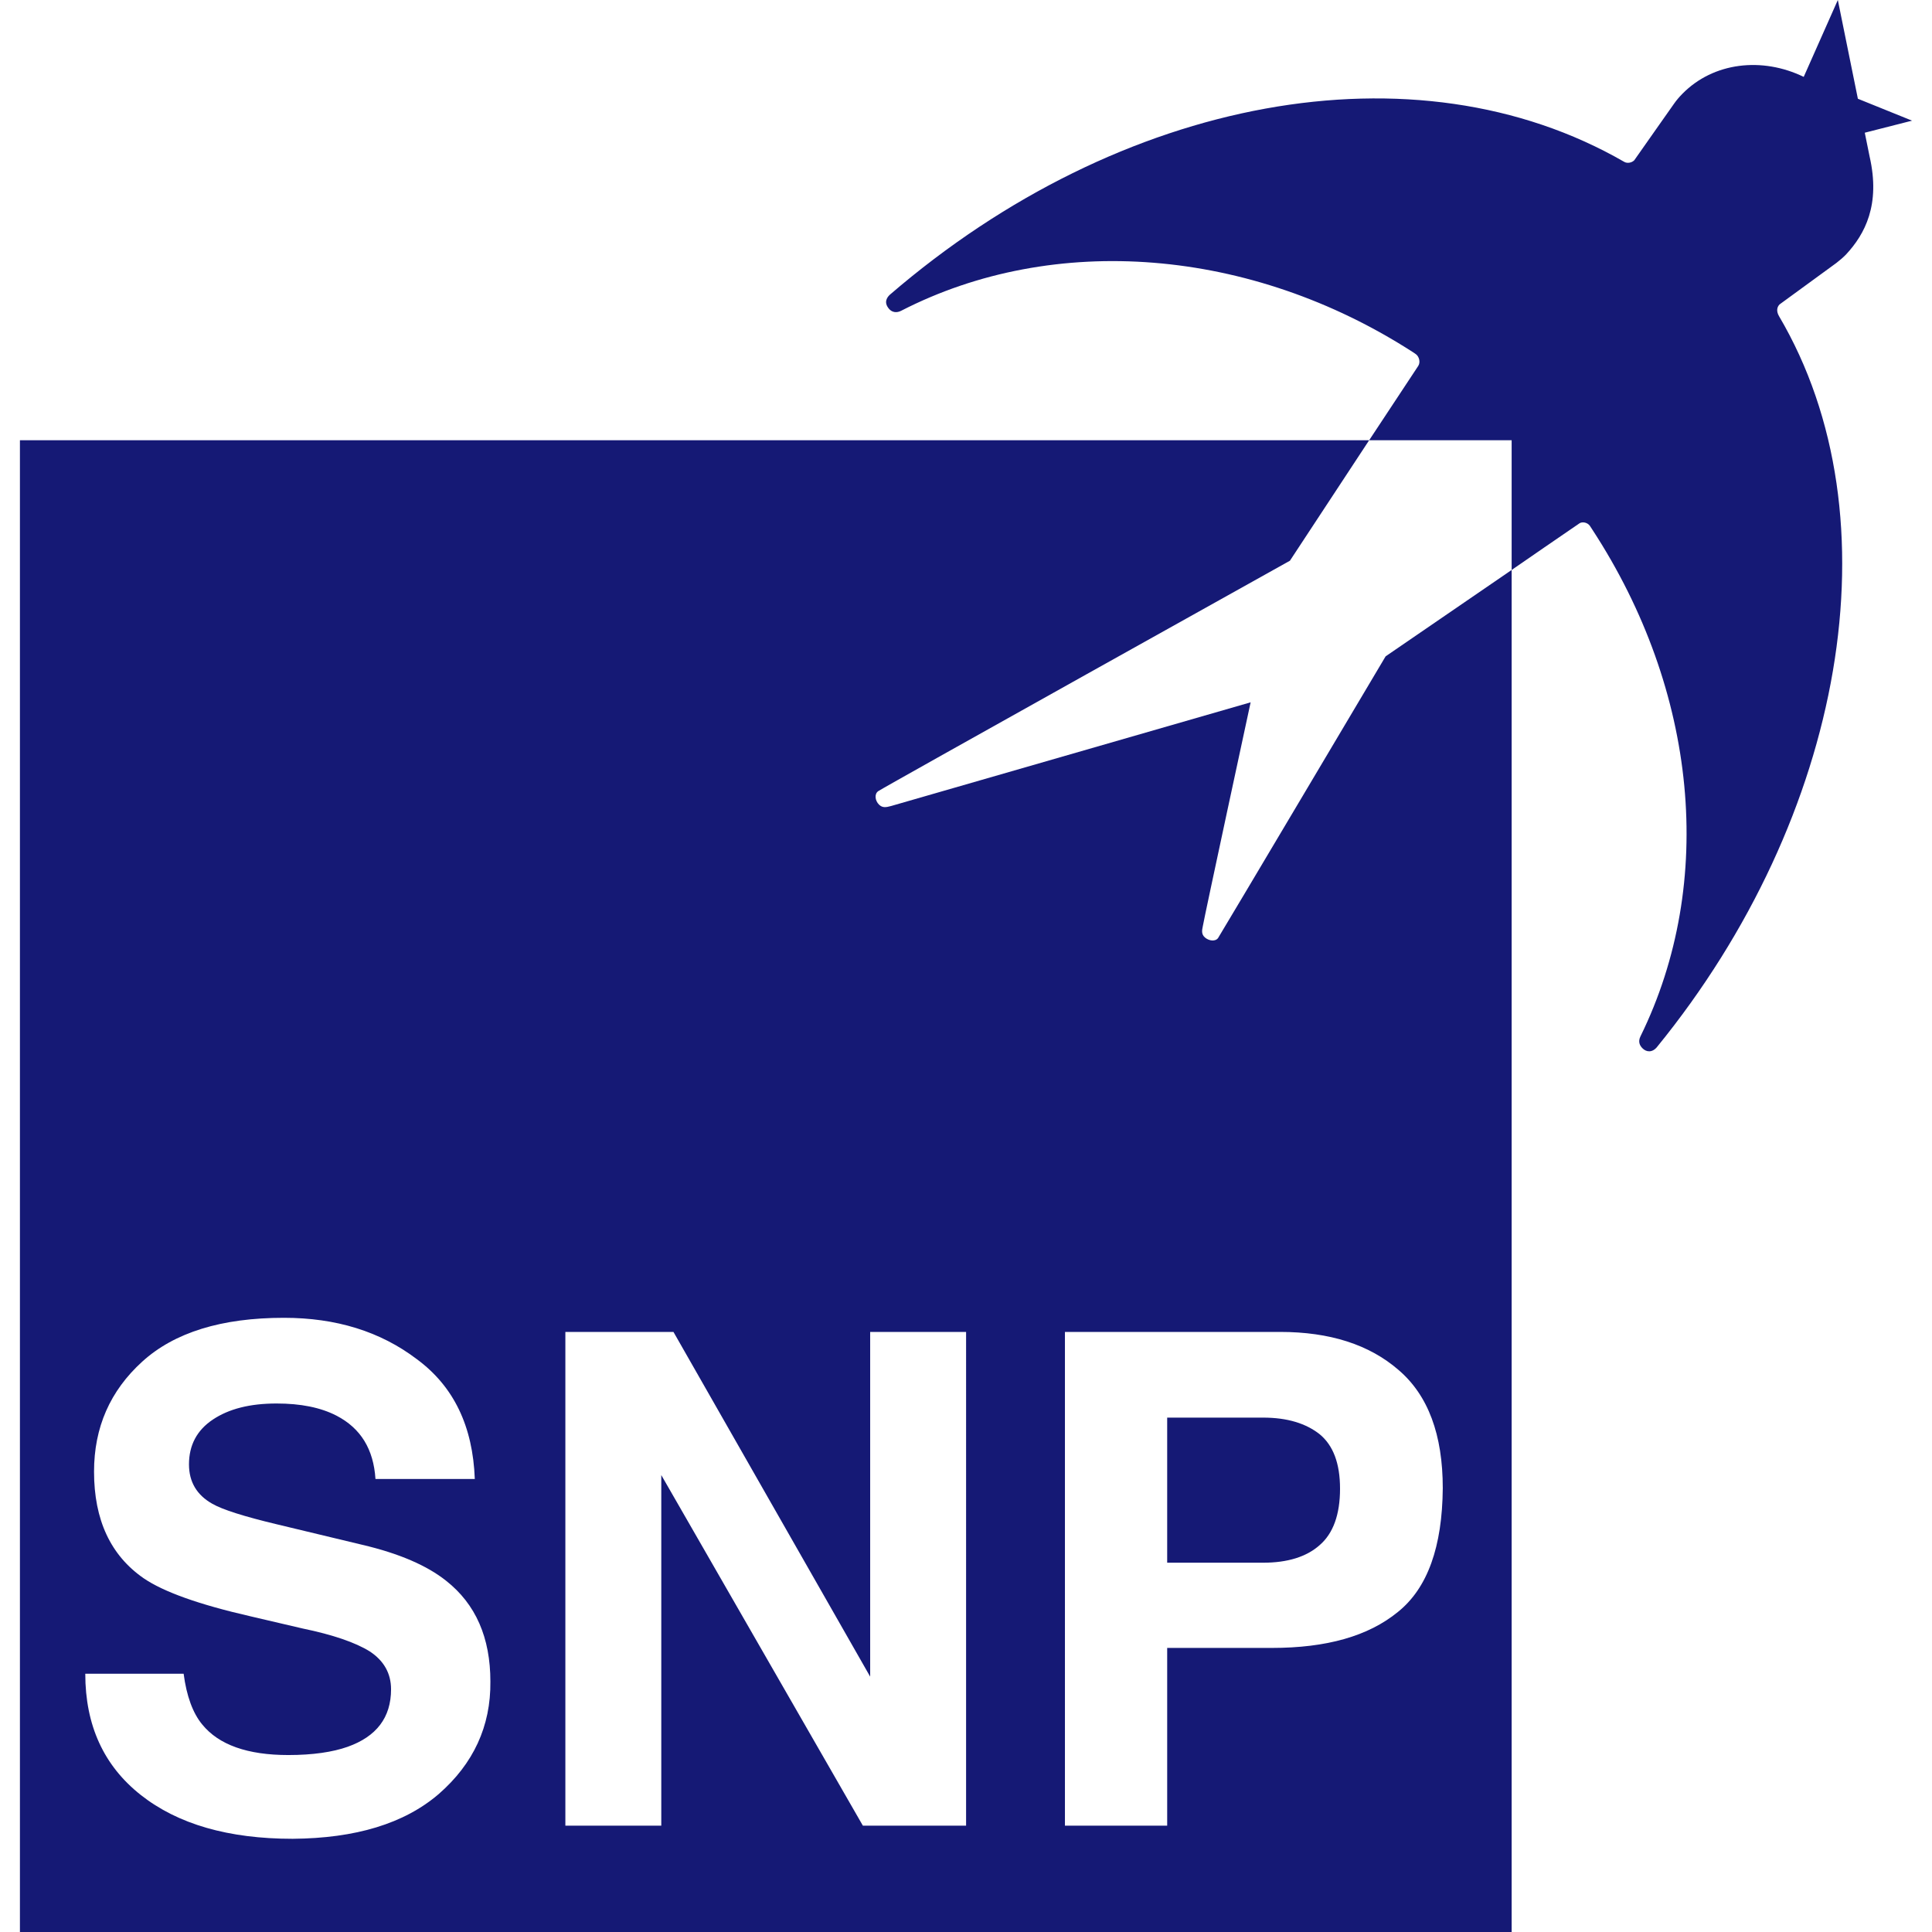
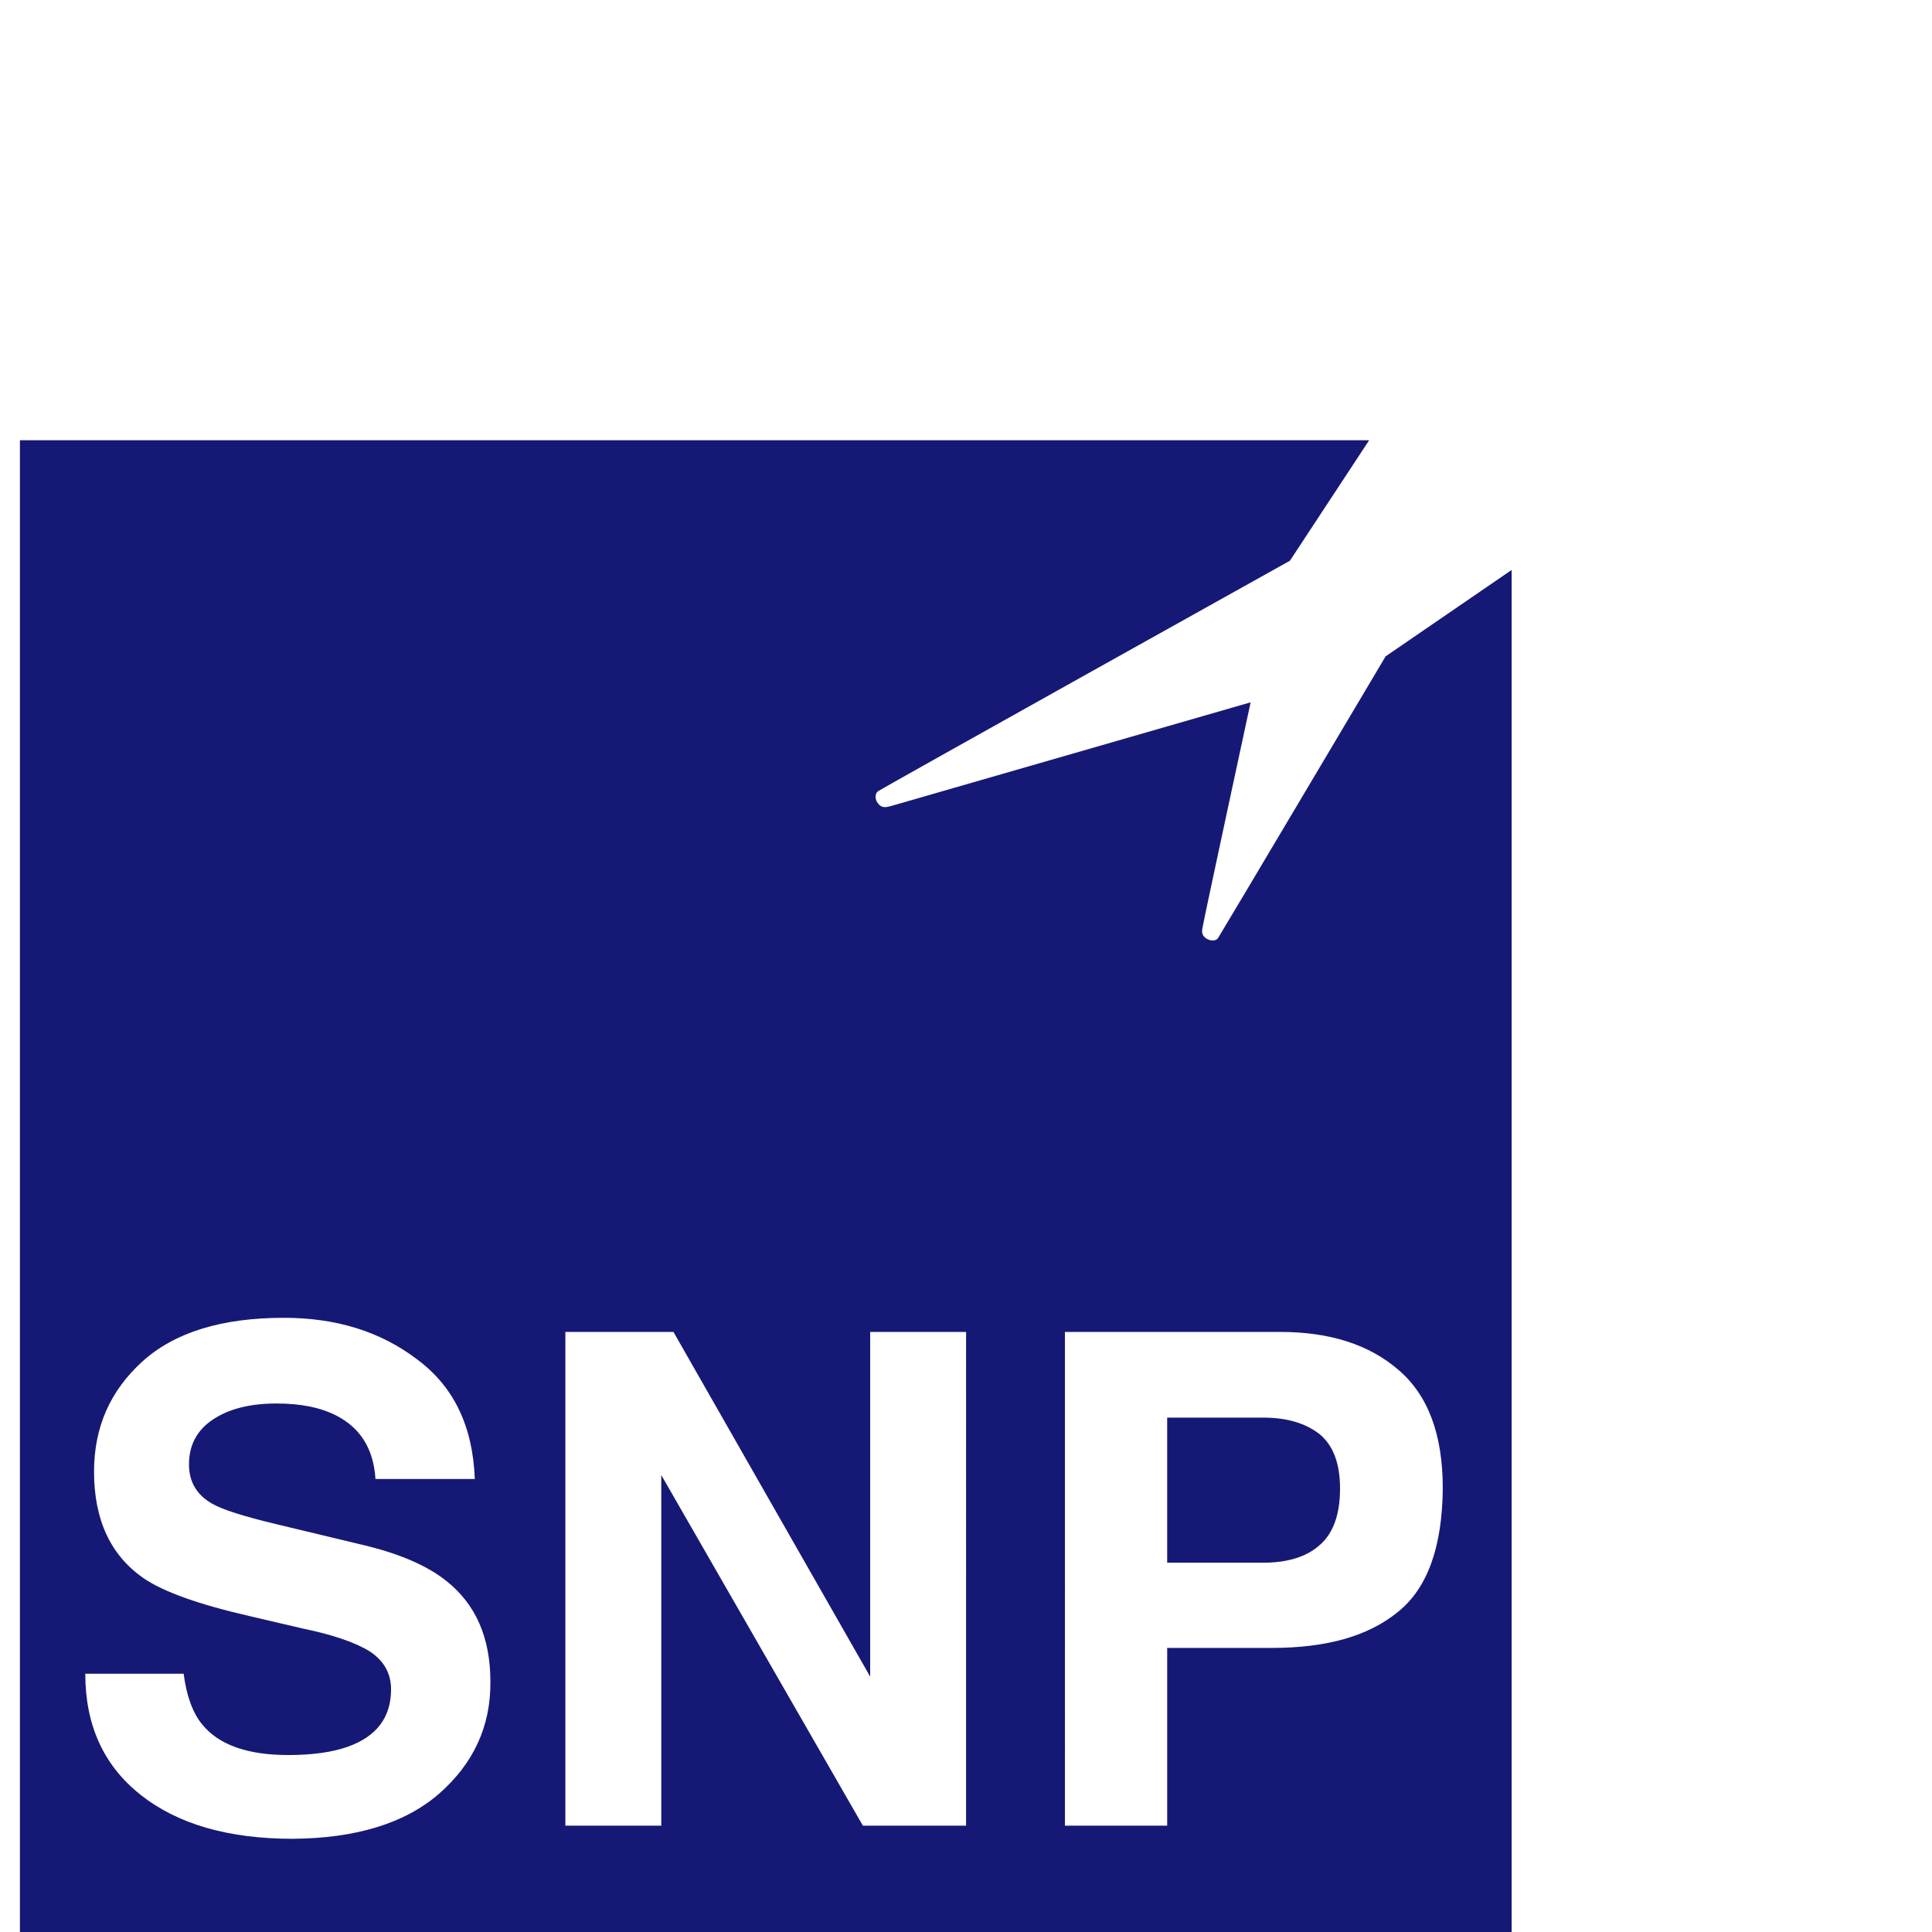
<svg xmlns="http://www.w3.org/2000/svg" width="50px" height="50px" version="1.1" id="Ebene_1" x="0px" y="0px" viewBox="0 0 500 500" style="enable-background:new 0 0 500 500;" xml:space="preserve">
  <g>
-     <path style="fill:#151975;" d="M482.603,34.347l12.24-3.121l-14.025-5.669L475.63,0l-8.83,19.895   c-10.728-5.209-23.347-3.826-31.411,4.391c-0.796,0.811-1.515,1.647-2.136,2.535c-0.137,0.14-10.194,14.538-10.305,14.655   c-0.662,0.671-1.823,0.859-2.581,0.423c-54.017-31.16-130.346-17.048-190.006,34.317c-0.636,0.562-1.857,1.945-0.231,3.772   c0.746,0.838,1.9,1.053,3.089,0.442c39.562-20.339,90.437-16.392,132.465,10.721c0,0,0.371,0.233,0.792,0.549   c0.777,0.581,1.198,2.04,0.562,3.007l-12.7,19.228h36.875v33.573c0,0,16.338-11.279,17.583-12.092   c0.764-0.466,2.029-0.192,2.643,0.637c0.081,0.114,0.515,0.79,0.661,1.014c27.228,41.7,32.053,91.229,12.457,131.132   c-0.706,1.438-0.147,2.402,0.473,3.054c0.99,1.041,2.545,1.257,3.808-0.293c48.517-59.554,62.331-136.934,31.581-189.121   c-0.75-1.273-0.552-2.359,0.129-3.053l14.71-10.736c0.853-0.663,1.702-1.376,2.494-2.186c4.884-5.266,8.959-12.859,6.099-25.367   L482.603,34.347z" />
    <g>
-       <path style="fill:#151975;" d="M358.595,169.864c0,0-42.904,72.263-43.356,72.893c-0.691,0.964-2.348,0.774-3.402-0.139    c-0.98-0.849-0.755-1.892-0.57-2.806c0.474-2.8,12.395-58.051,12.395-58.051s-91.112,26.298-93.003,26.823    c-1.332,0.36-2.253,0.551-3.17-0.349c-1.02-1.001-1.264-2.734-0.207-3.481c1.436-1.016,106.55-59.641,106.55-59.641l20.507-31.181    H5.157V500h386.057V147.505L358.595,169.864z M113.553,464.284c-8.947,7.687-21.548,11.467-37.803,11.593    c-16.633,0-29.739-3.78-39.315-11.341c-9.577-7.561-14.365-18.02-14.365-31.377h25.454c0.756,5.797,2.394,10.207,4.788,13.105    c4.285,5.292,11.719,7.939,22.304,7.939c6.301,0,11.467-0.756,15.373-2.142c7.435-2.646,11.215-7.561,11.215-14.869    c0-4.158-1.89-7.435-5.544-9.829c-3.654-2.268-9.451-4.284-17.39-5.923l-13.483-3.15c-13.231-3.024-22.43-6.301-27.597-9.829    c-8.568-5.923-12.853-15.121-12.853-27.596c0-11.467,4.158-20.918,12.475-28.478c8.317-7.561,20.54-11.341,36.669-11.341    c13.483,0,24.95,3.528,34.401,10.711c9.577,7.057,14.491,17.389,14.995,30.999H97.172c-0.504-7.687-3.78-13.105-10.081-16.381    c-4.158-2.142-9.325-3.15-15.499-3.15c-6.931,0-12.349,1.386-16.507,4.158s-6.175,6.679-6.175,11.593    c0,4.536,2.016,7.939,6.049,10.207c2.646,1.512,8.191,3.276,16.633,5.292l22.052,5.292c9.703,2.268,16.886,5.418,21.8,9.325    c7.687,6.048,11.467,14.743,11.467,26.084C127.036,446.769,122.5,456.471,113.553,464.284z M250.023,472.475h-26.714    l-52.169-90.728v90.728h-24.824V344.7h27.974l50.909,89.216V344.7h24.824L250.023,472.475L250.023,472.475z M361.795,417.156    c-7.687,6.301-18.524,9.325-32.637,9.325h-27.092v45.994h-26.462V344.7H331.3c12.853,0,23.06,3.276,30.621,9.829    c7.686,6.553,11.467,16.759,11.467,30.621C373.262,400.271,369.482,410.981,361.795,417.156z" />
+       <path style="fill:#151975;" d="M358.595,169.864c0,0-42.904,72.263-43.356,72.893c-0.691,0.964-2.348,0.774-3.402-0.139    c-0.98-0.849-0.755-1.892-0.57-2.806c0.474-2.8,12.395-58.051,12.395-58.051s-91.112,26.298-93.003,26.823    c-1.332,0.36-2.253,0.551-3.17-0.349c-1.02-1.001-1.264-2.734-0.207-3.481c1.436-1.016,106.55-59.641,106.55-59.641l20.507-31.181    H5.157V500h386.057V147.505L358.595,169.864z M113.553,464.284c-8.947,7.687-21.548,11.467-37.803,11.593    c-16.633,0-29.739-3.78-39.315-11.341c-9.577-7.561-14.365-18.02-14.365-31.377h25.454c0.756,5.797,2.394,10.207,4.788,13.105    c4.285,5.292,11.719,7.939,22.304,7.939c6.301,0,11.467-0.756,15.373-2.142c7.435-2.646,11.215-7.561,11.215-14.869    c0-4.158-1.89-7.435-5.544-9.829c-3.654-2.268-9.451-4.284-17.39-5.923l-13.483-3.15c-13.231-3.024-22.43-6.301-27.597-9.829    c-8.568-5.923-12.853-15.121-12.853-27.596c0-11.467,4.158-20.918,12.475-28.478c8.317-7.561,20.54-11.341,36.669-11.341    c13.483,0,24.95,3.528,34.401,10.711c9.577,7.057,14.491,17.389,14.995,30.999H97.172c-0.504-7.687-3.78-13.105-10.081-16.381    c-4.158-2.142-9.325-3.15-15.499-3.15c-6.931,0-12.349,1.386-16.507,4.158s-6.175,6.679-6.175,11.593    c0,4.536,2.016,7.939,6.049,10.207c2.646,1.512,8.191,3.276,16.633,5.292l22.052,5.292c9.703,2.268,16.886,5.418,21.8,9.325    c7.687,6.048,11.467,14.743,11.467,26.084C127.036,446.769,122.5,456.471,113.553,464.284z M250.023,472.475h-26.714    l-52.169-90.728v90.728h-24.824V344.7h27.974l50.909,89.216V344.7h24.824L250.023,472.475L250.023,472.475z M361.795,417.156    c-7.687,6.301-18.524,9.325-32.637,9.325h-27.092v45.994h-26.462V344.7H331.3c12.853,0,23.06,3.276,30.621,9.829    c7.686,6.553,11.467,16.759,11.467,30.621C373.262,400.271,369.482,410.981,361.795,417.156" />
      <path style="fill:#151975;" d="M341.507,371.162c-3.528-2.772-8.317-4.284-14.617-4.284h-24.824v37.551h24.824    c6.301,0,11.215-1.512,14.617-4.536c3.528-3.024,5.293-7.939,5.293-14.617C346.8,378.723,345.035,374.06,341.507,371.162z" />
    </g>
  </g>
</svg>